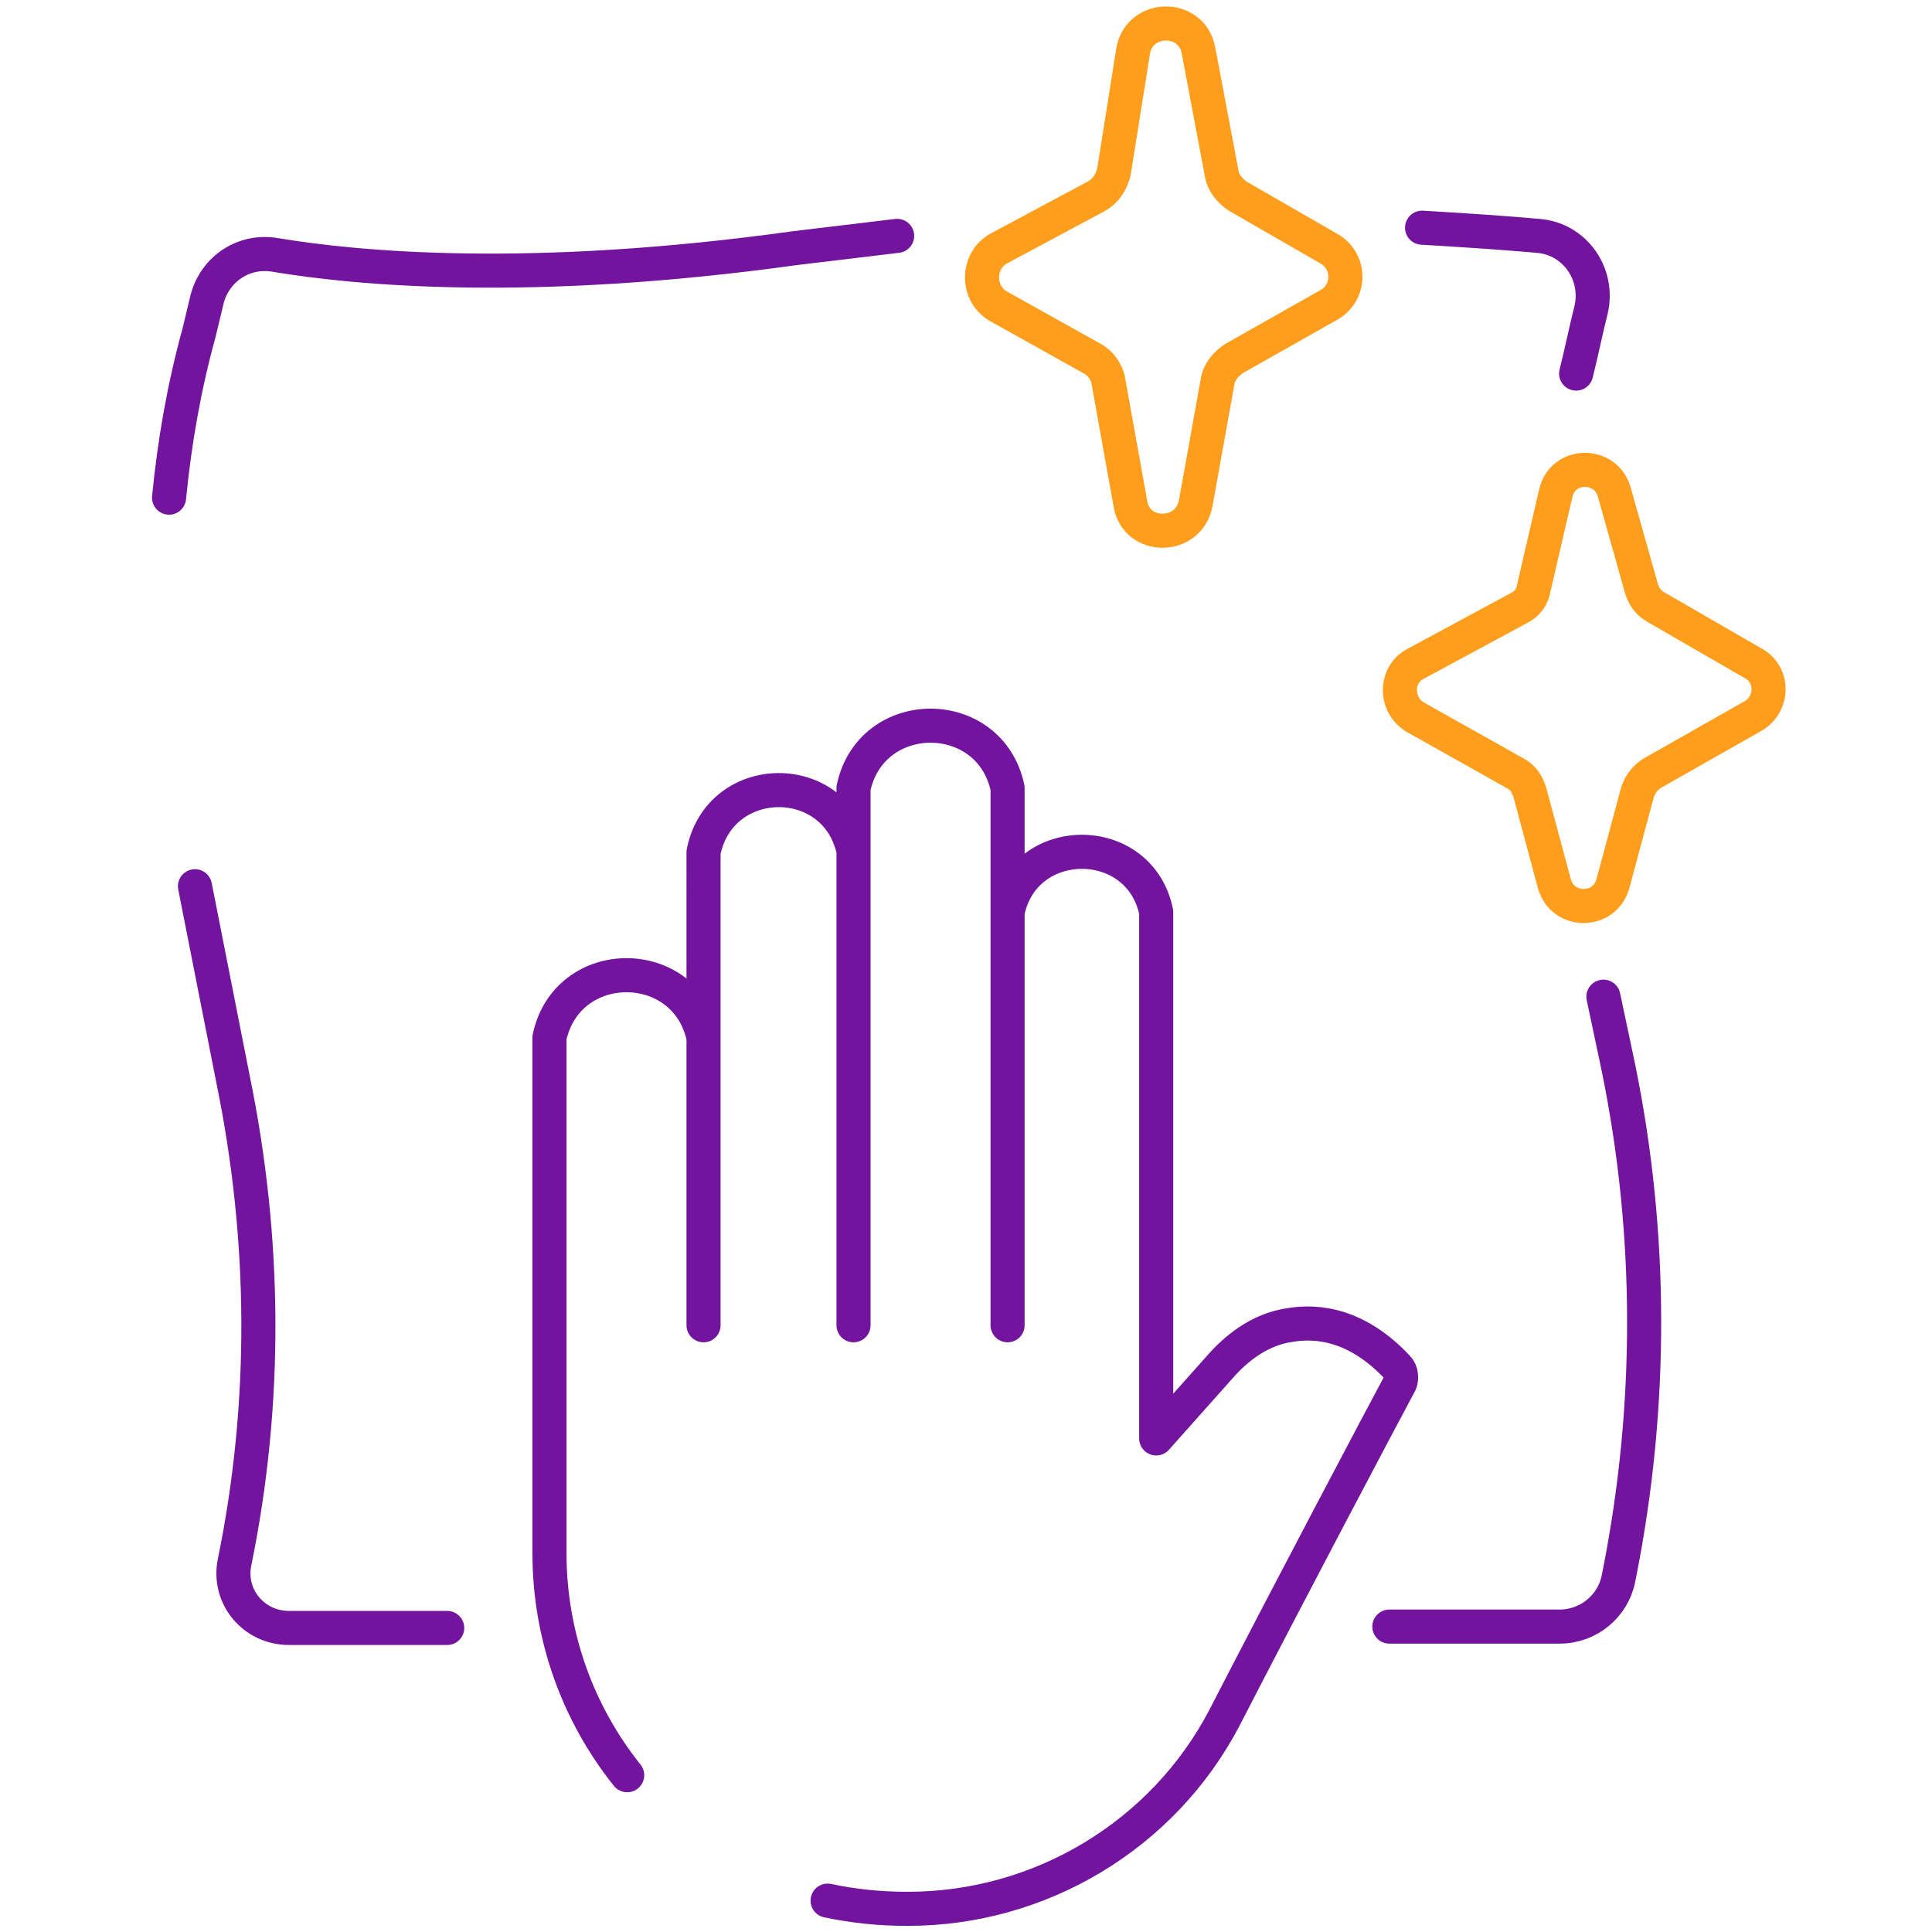
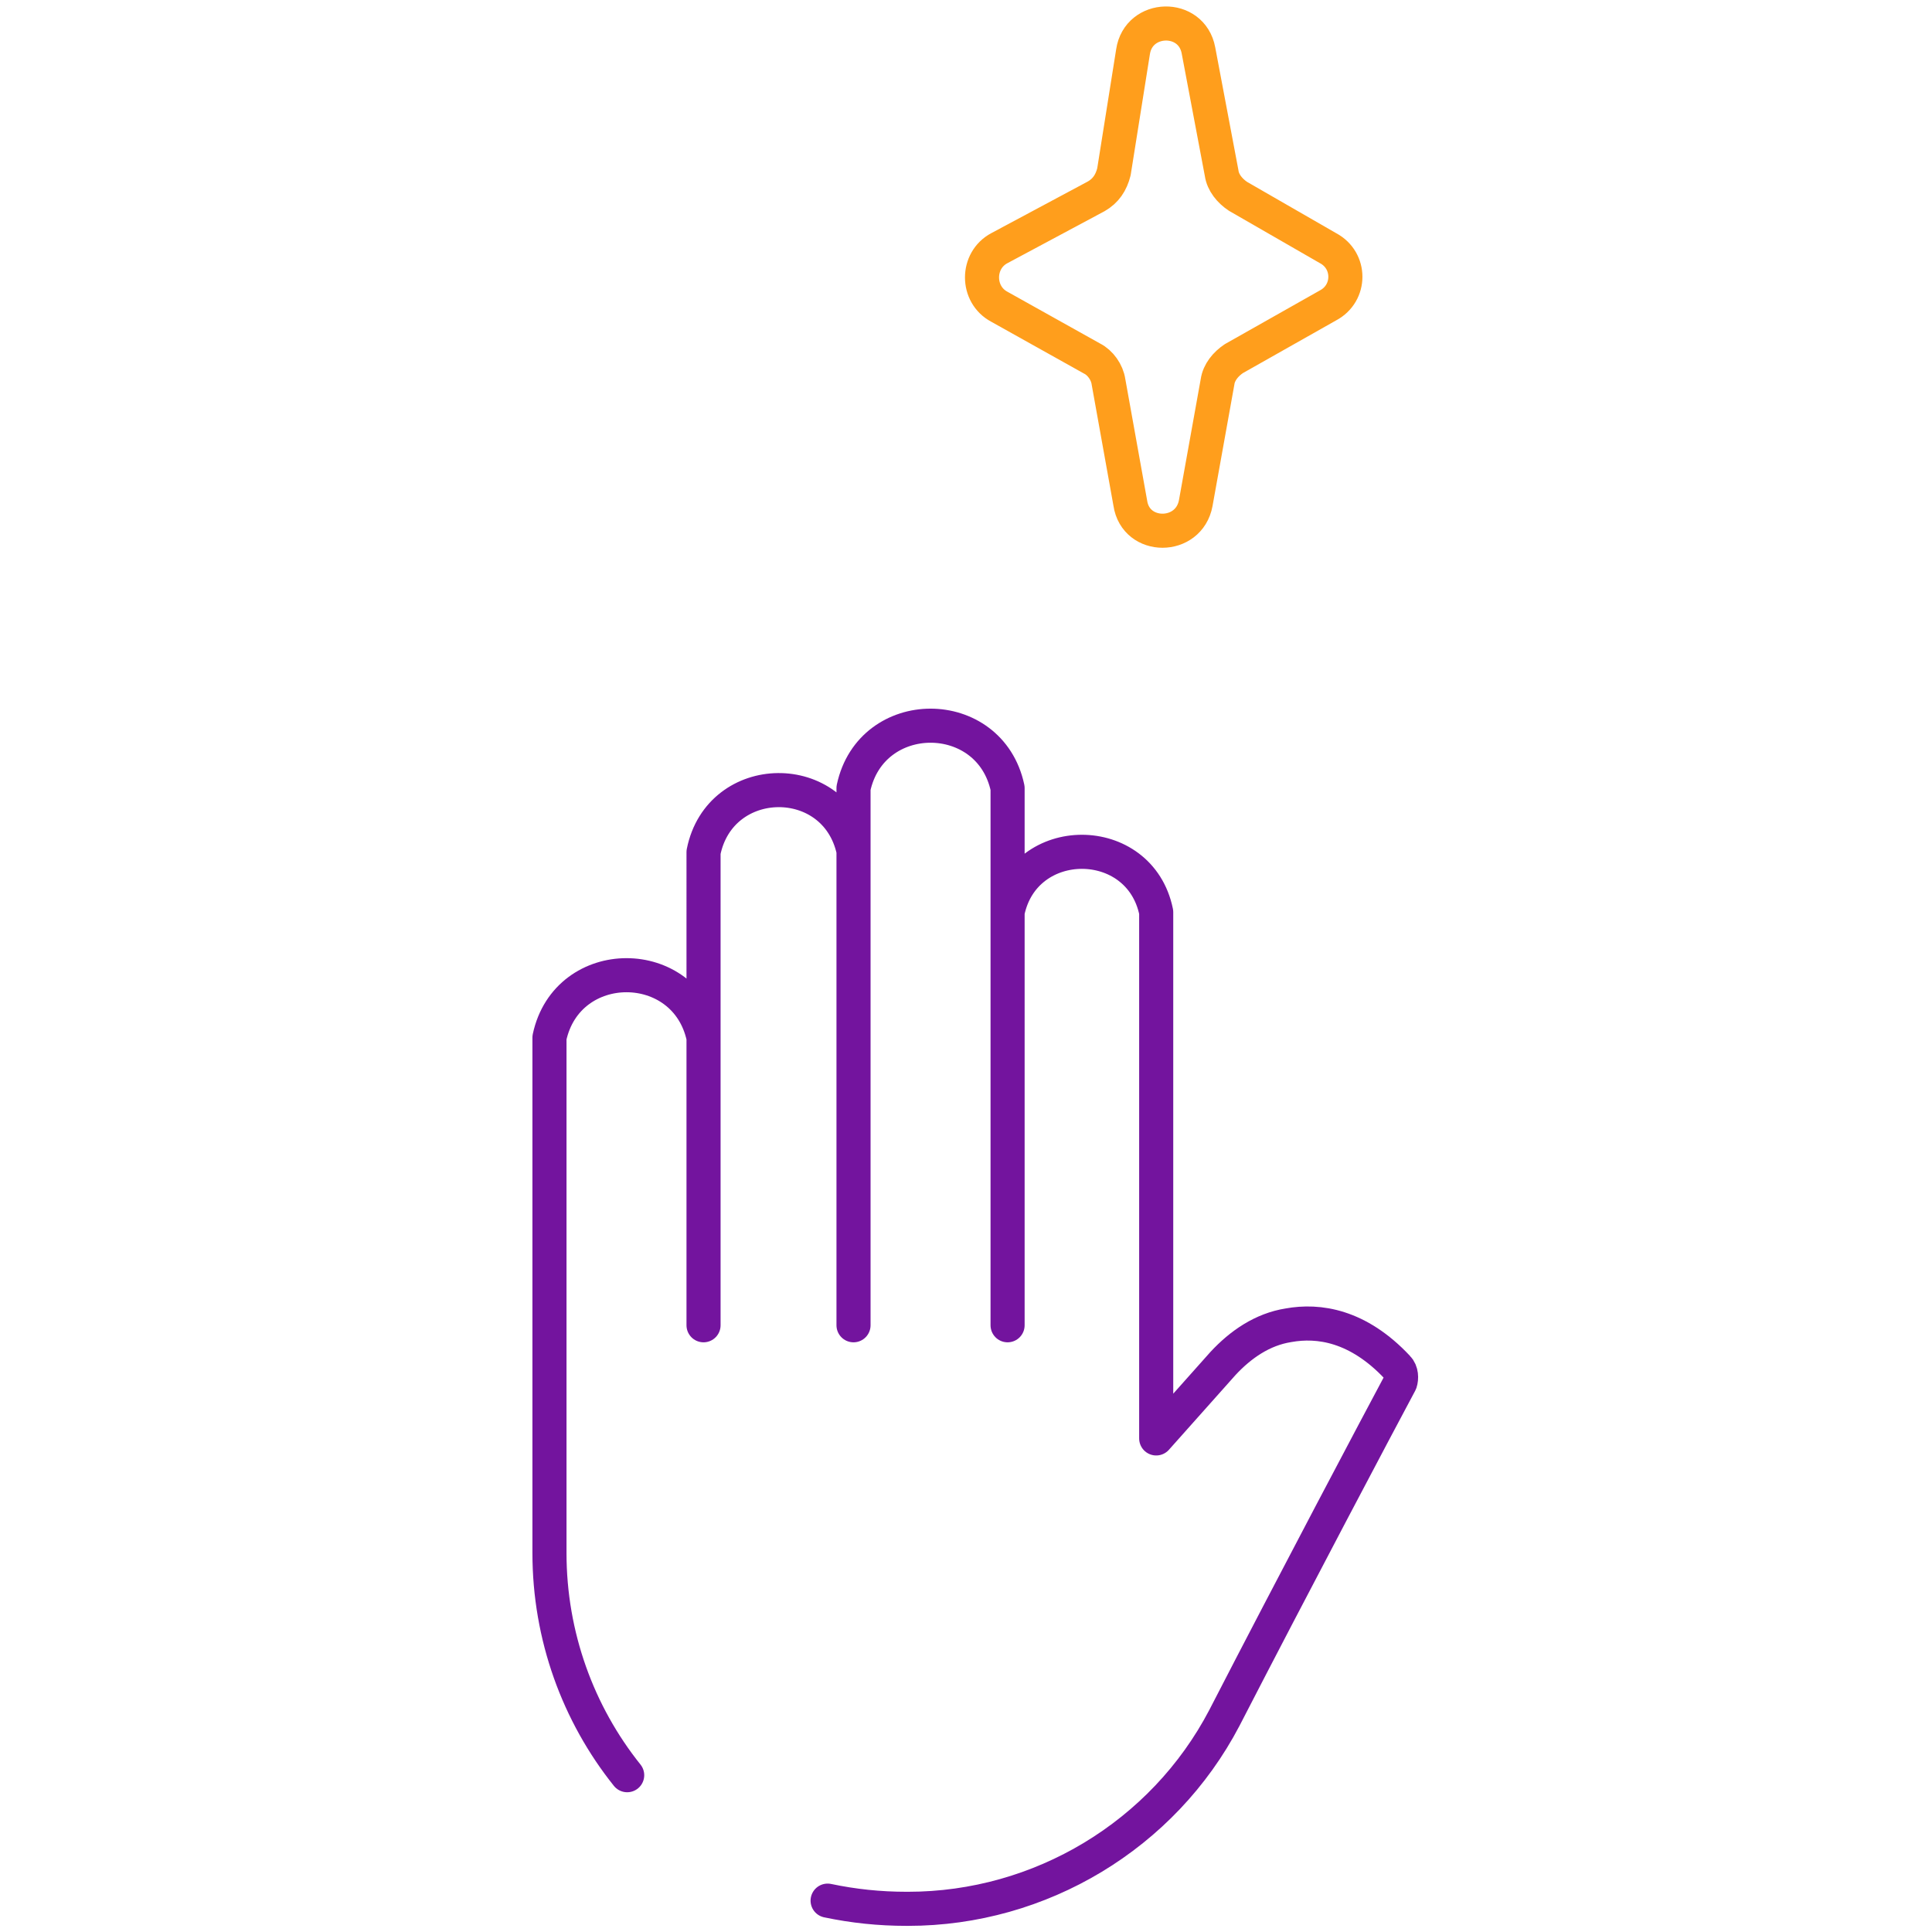
<svg xmlns="http://www.w3.org/2000/svg" version="1.1" id="Ebene_1" x="0px" y="0px" viewBox="0 0 141.7 141.7" style="enable-background:new 0 0 141.7 141.7;" xml:space="preserve">
  <style type="text/css">
	.st0{fill:none;stroke:#73149E;stroke-width:2.5;stroke-linecap:round;stroke-linejoin:round;stroke-miterlimit:10;}
	.st1{fill:none;stroke:#FF9E1C;stroke-width:2.5;stroke-linecap:round;stroke-linejoin:round;stroke-miterlimit:10;}
	.st2{fill:#FFFFFF;stroke:#73149E;stroke-width:2.5;stroke-linecap:round;stroke-linejoin:round;stroke-miterlimit:10;}
</style>
-   <path class="st0" d="M32.8,119.4H21.2c-2.6,0-4.5-2.3-4-4.8l0,0c2.4-11.7,2.3-23.7-0.1-35.4L14.3,65" />
-   <path class="st0" d="M117.6,73.1l1.1,5.2c2.5,12.2,2.5,24.8,0.1,37l-0.1,0.5c-0.4,2-2.2,3.5-4.3,3.5h-12.5" />
-   <path class="st0" d="M104.3,16.7c3.4,0.2,6.3,0.4,8.5,0.6c2.7,0.2,4.5,2.8,3.9,5.4l0,0c-0.4,1.6-0.7,3.1-1.1,4.7" />
-   <path class="st0" d="M12.4,36.5c0.4-4.1,1.1-8.1,2.2-12.1l0.6-2.5c0.6-2.2,2.7-3.6,5-3.2c6,1,18.7,2.2,38.1-0.5  c2.5-0.3,5-0.6,7.5-0.9" />
  <path class="st0" d="M46,130.2c-3.6-4.5-5.7-10.2-5.7-16.3V76.1l0,0c1.3-6.1,10-6.1,11.3,0l0,0v21.1V62.5l0,0c1.2-6,9.7-6.1,11-0.1  l0,0.1v34.7V57.8l0,0c1.3-6.1,10-6.1,11.3,0l0,0l0,39.4V66.9l0,0c1.2-5.9,9.7-5.9,10.9,0l0,0v38.6l4.9-5.5c1.3-1.4,2.9-2.5,4.8-2.8  c2.2-0.4,5.1,0,8,3.1c0.3,0.3,0.3,0.8,0.2,1.1c-1.5,2.8-7.8,14.7-12.9,24.6c-4.5,8.6-13.5,14-23.2,14h-0.1c-2,0-3.9-0.2-5.8-0.6" />
  <path class="st1" d="M97.4,22.4l-6.9,3.9c-0.6,0.4-1.1,1-1.2,1.7l-1.6,8.9c-0.5,2.7-4.4,2.7-4.8,0L81.3,28c-0.1-0.7-0.6-1.4-1.2-1.7  l-6.8-3.8c-1.7-0.9-1.7-3.4,0-4.3l7.1-3.8c0.7-0.4,1.1-1,1.3-1.8l1.4-8.8c0.4-2.7,4.3-2.8,4.8-0.1l1.7,9c0.1,0.7,0.6,1.3,1.2,1.7  l6.6,3.8C99.1,19.1,99.1,21.5,97.4,22.4z" />
-   <path class="st1" d="M128.6,52.5l-7.4,4.2c-0.5,0.3-0.9,0.8-1.1,1.4l-1.8,6.7c-0.6,2.2-3.7,2.2-4.3,0l-1.8-6.7  c-0.2-0.6-0.5-1.1-1.1-1.4l-7.3-4.1c-1.5-0.9-1.5-3.1,0-3.9l7.6-4.1c0.6-0.3,1-0.8,1.1-1.5l1.6-6.9c0.5-2.3,3.7-2.3,4.3-0.1l2,7.1  c0.2,0.6,0.5,1,1,1.3l7.1,4.1C130.1,49.4,130.1,51.6,128.6,52.5z" />
</svg>